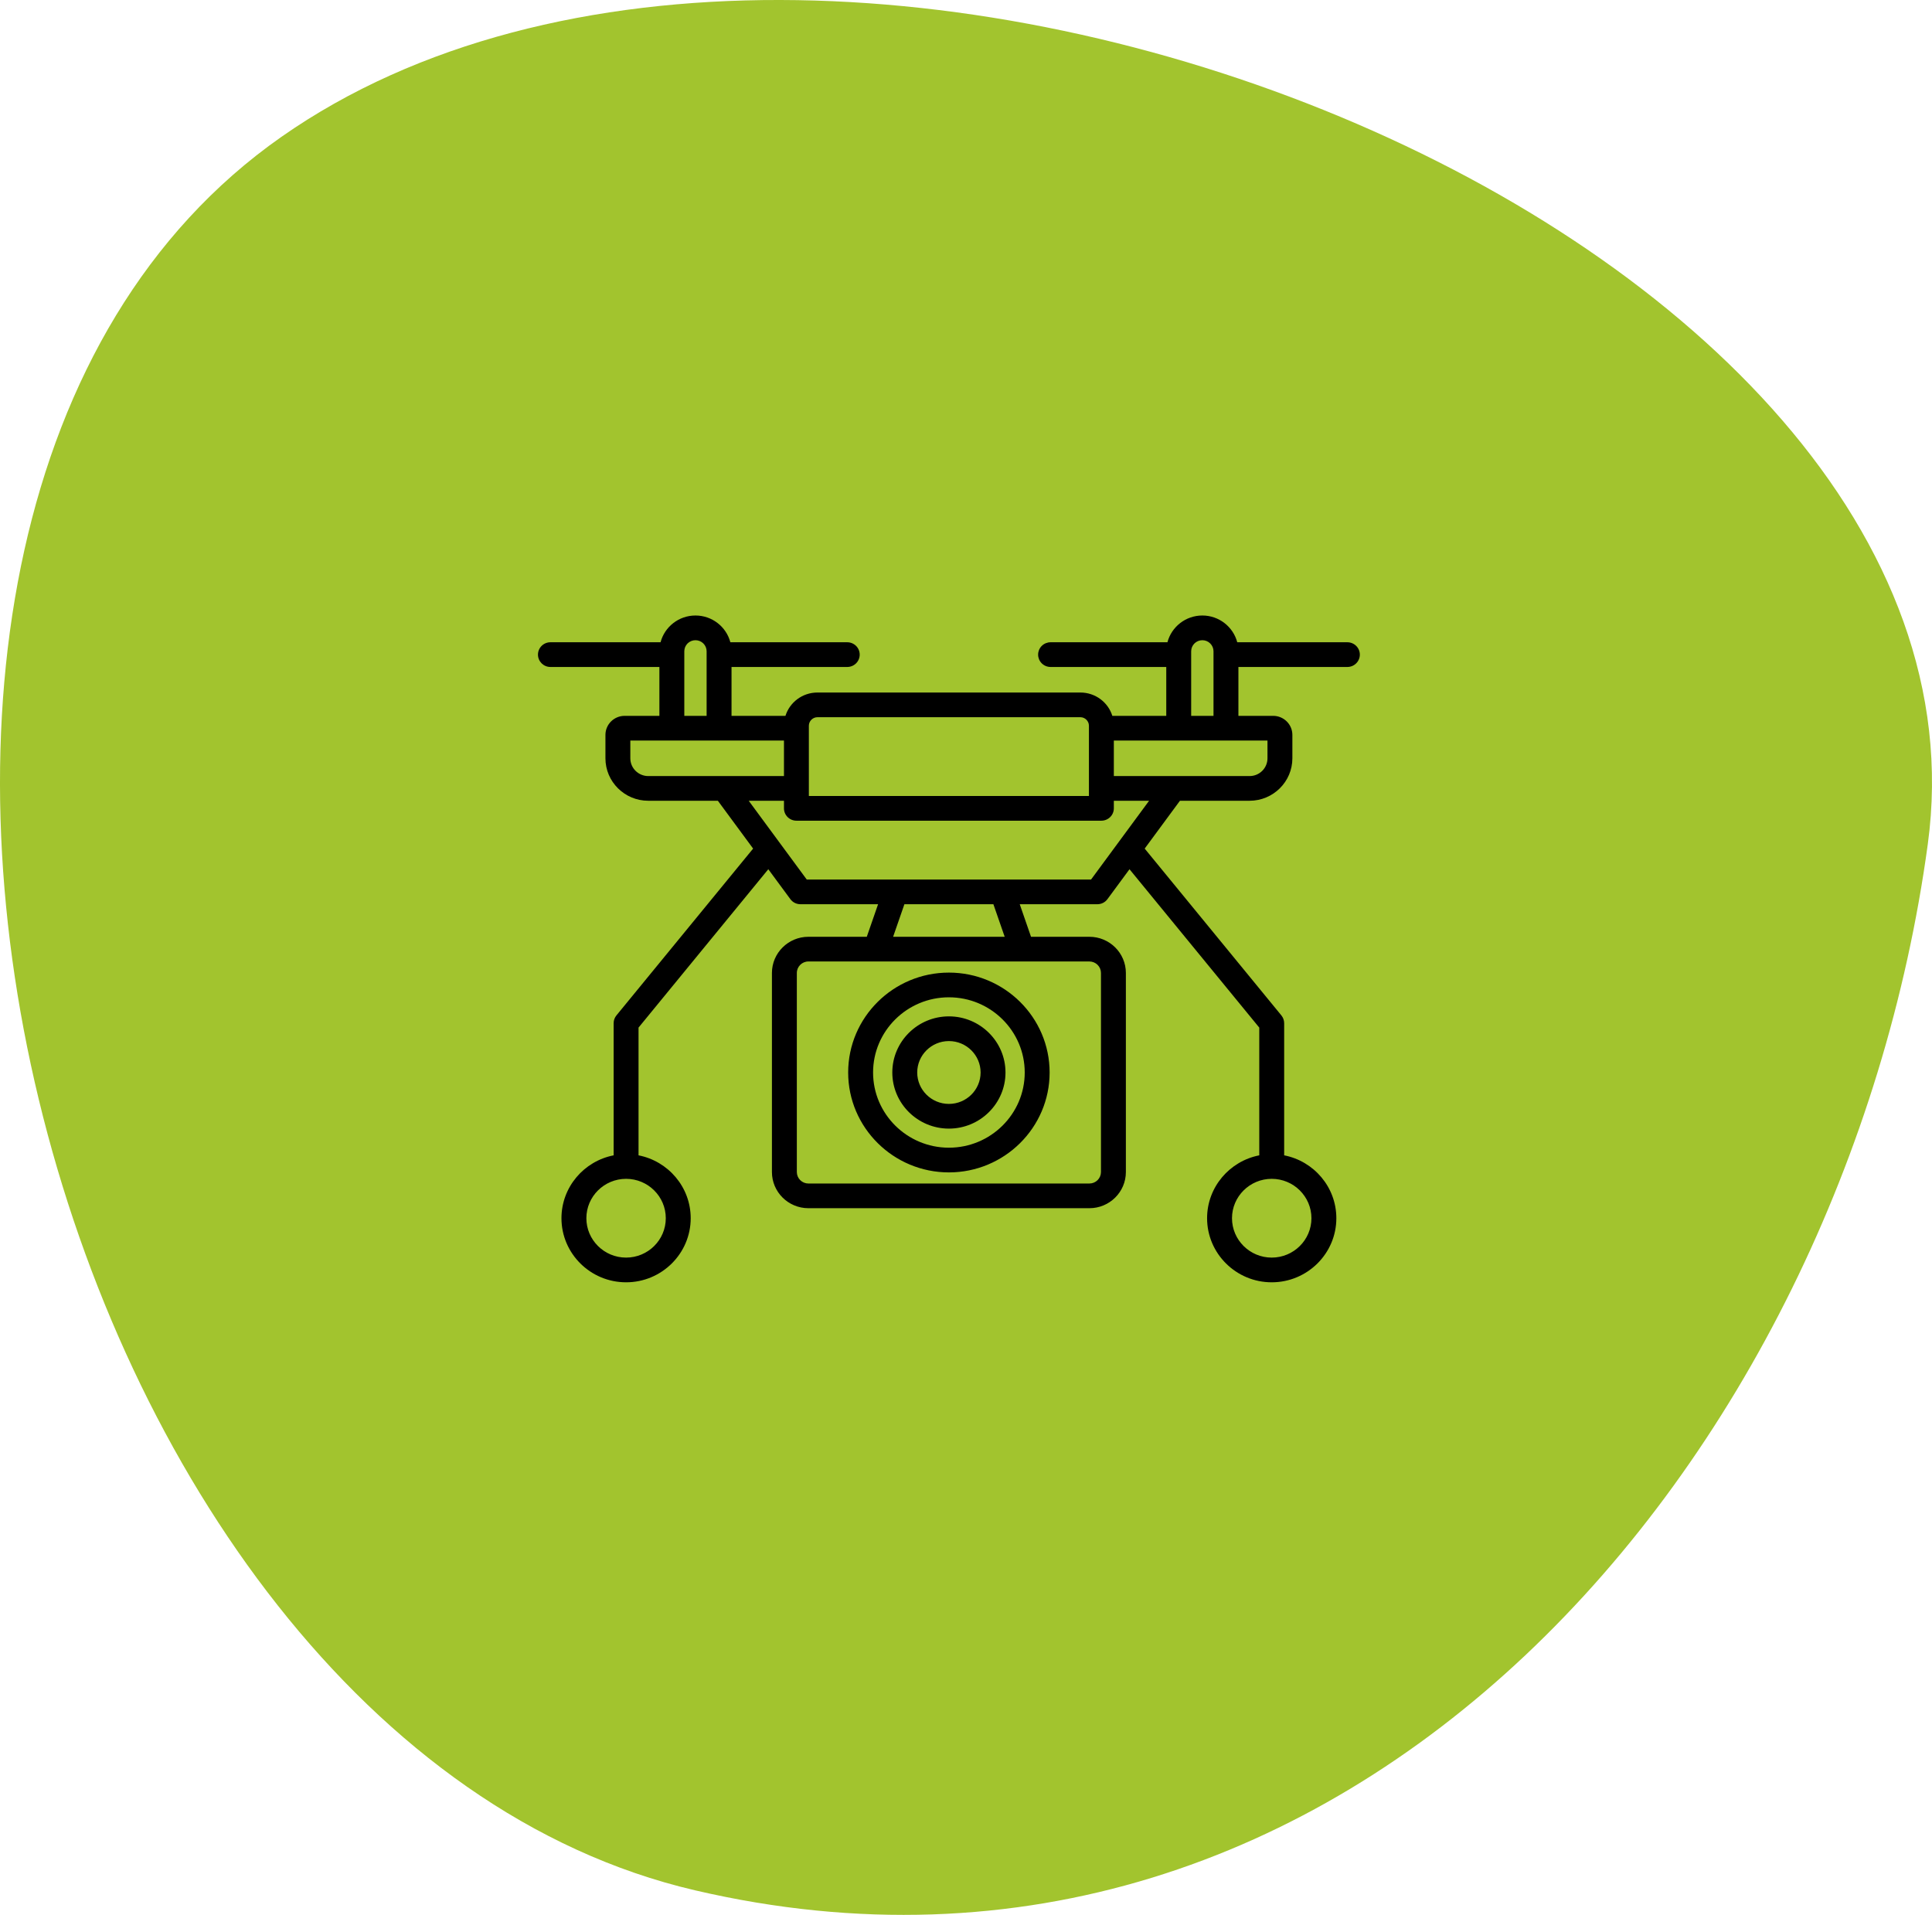
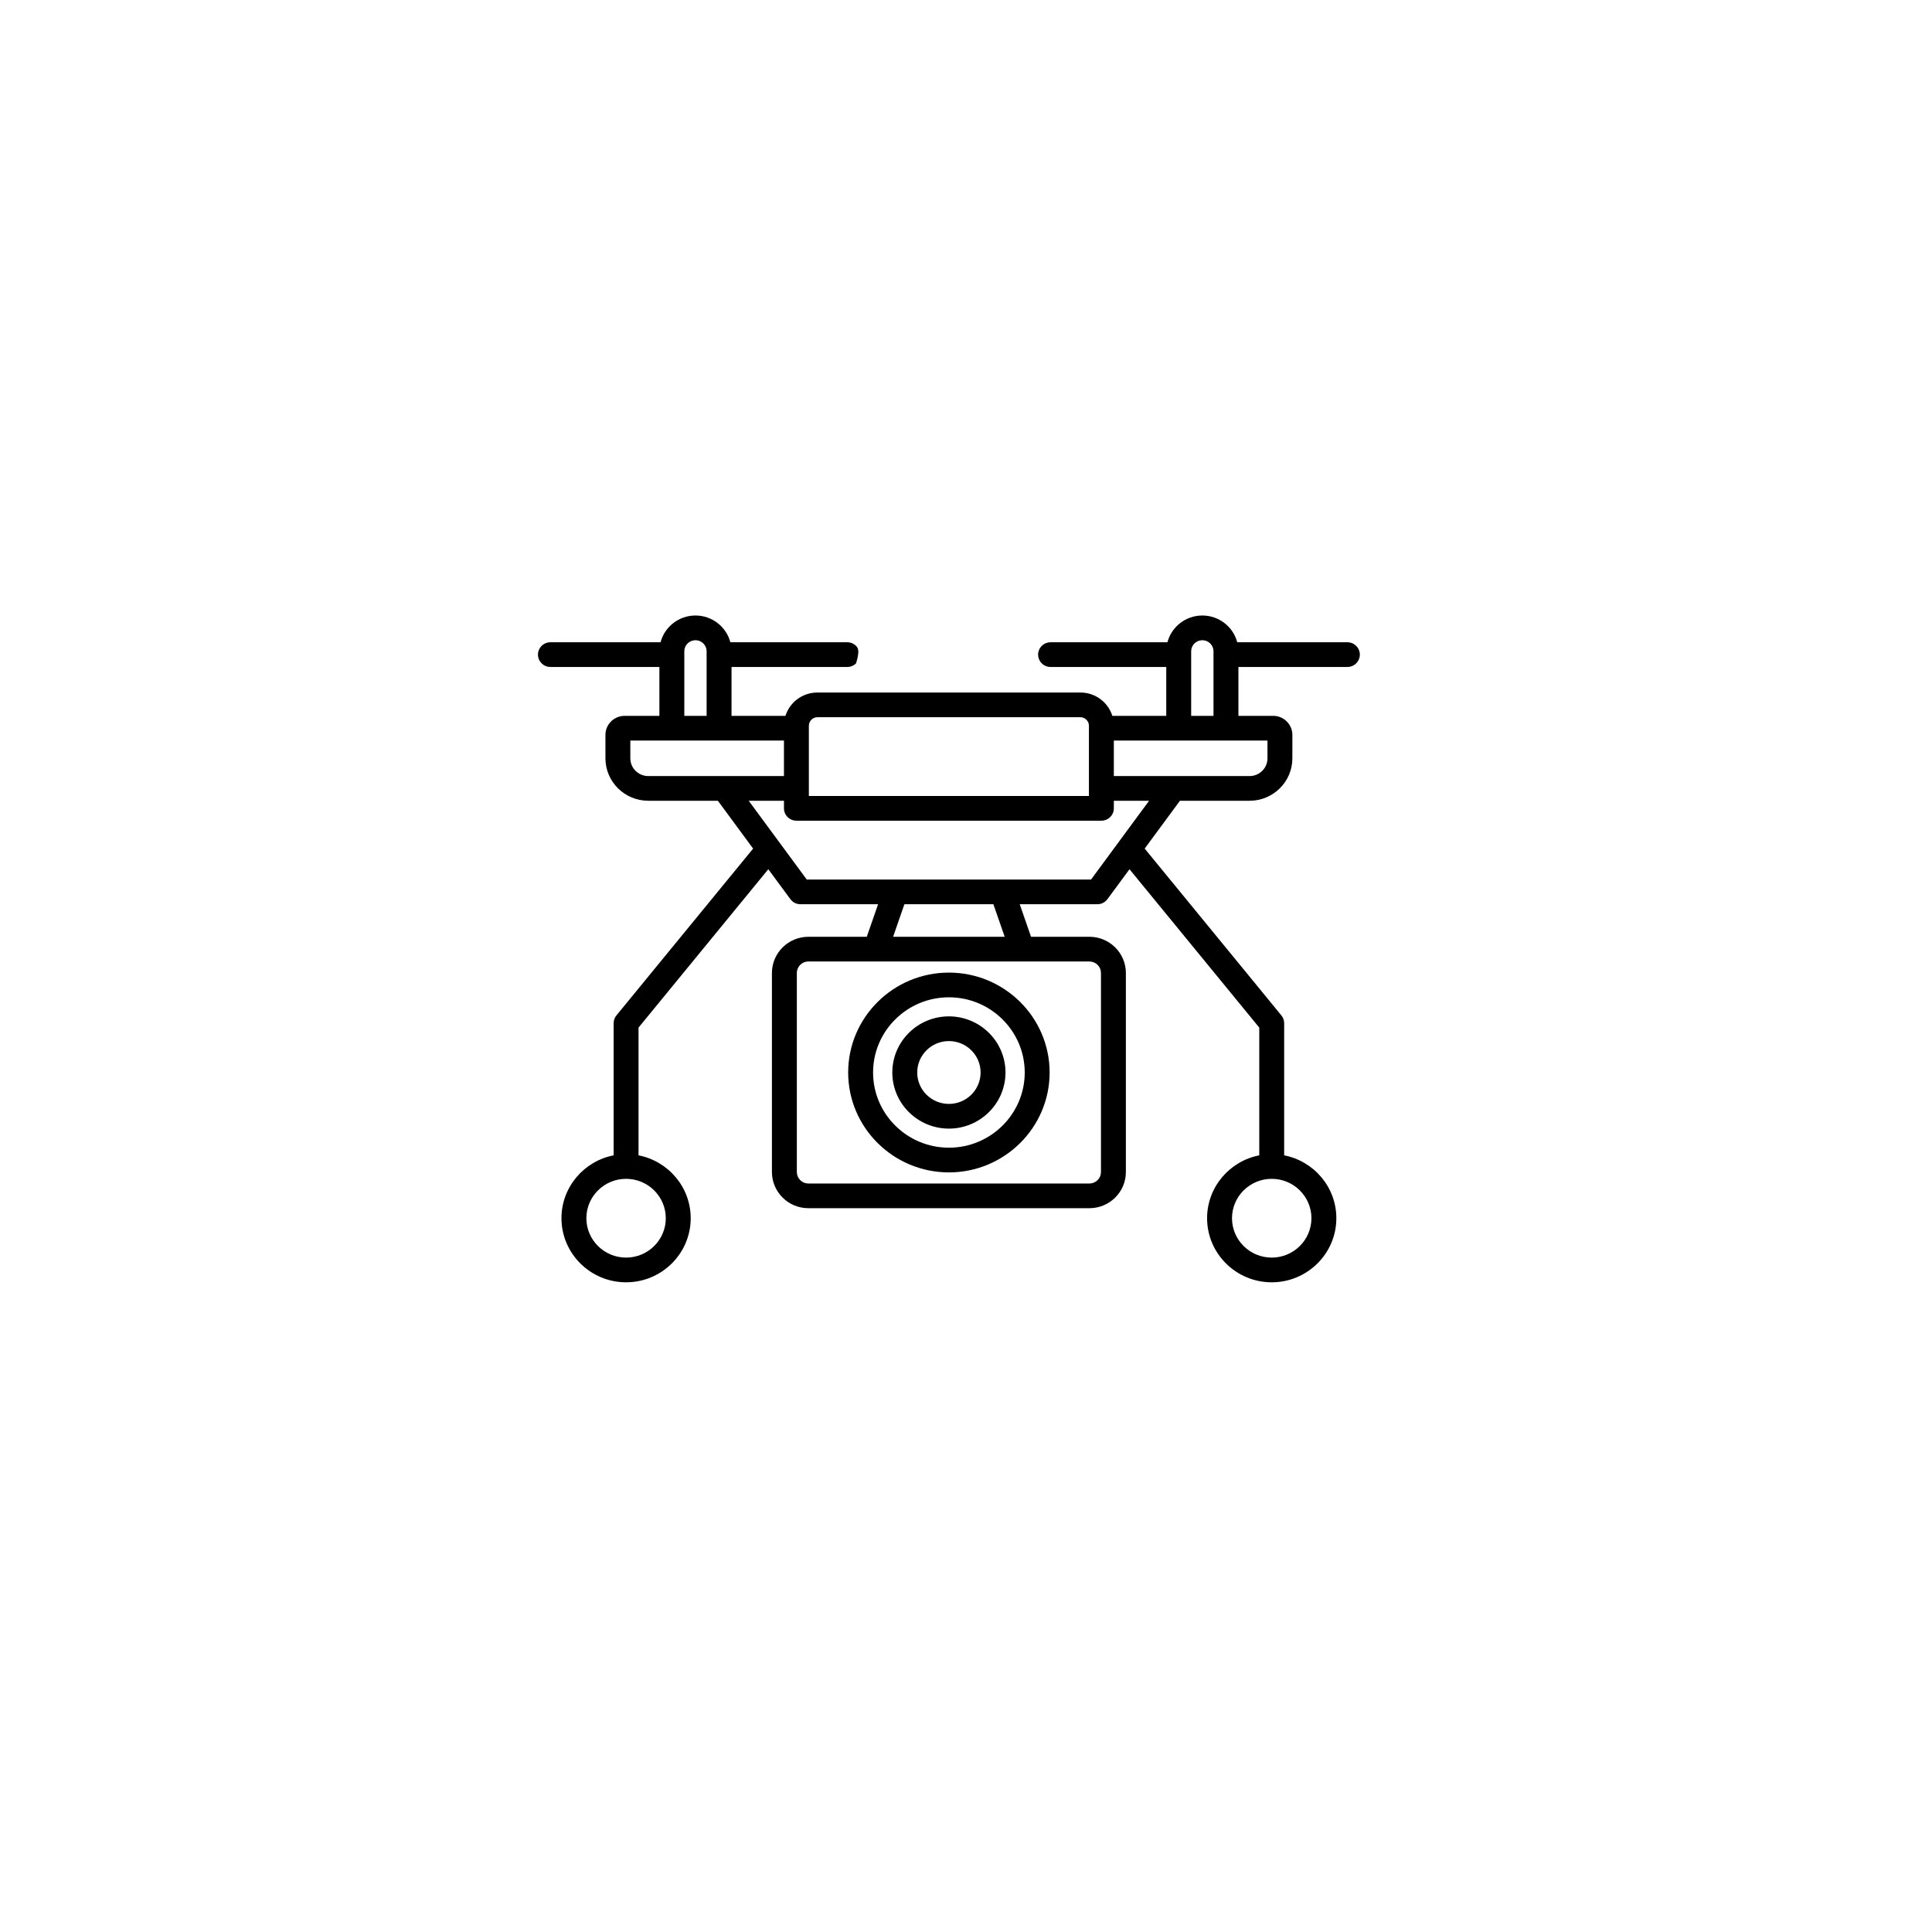
<svg xmlns="http://www.w3.org/2000/svg" width="113" height="112" viewBox="0 0 113 112" fill="none">
  <g>
-     <path d="M16.456 8.007C48.302 -14.294 117.653 13.374 112.753 49.381C107.853 85.388 78.903 119.482 40.651 110.562C2.399 101.642 -15.388 30.308 16.456 8.007Z" fill="#A2C42E" />
-     <path fill-rule="evenodd" d="M55.5 60.891C56.523 60.891 57.354 61.715 57.354 62.729C57.354 63.742 56.523 64.566 55.5 64.566C54.478 64.566 53.647 63.742 53.647 62.729C53.647 61.715 54.478 60.891 55.5 60.891ZM55.5 66.011C57.325 66.011 58.81 64.538 58.81 62.729C58.81 60.919 57.325 59.446 55.5 59.446C53.675 59.446 52.19 60.919 52.19 62.729C52.19 64.538 53.675 66.011 55.5 66.011ZM55.5 58.331C53.054 58.331 51.065 60.303 51.065 62.729C51.065 65.154 53.054 67.127 55.5 67.127C57.945 67.127 59.935 65.154 59.935 62.729C59.935 60.303 57.945 58.331 55.5 58.331ZM55.5 68.572C58.749 68.572 61.391 65.95 61.391 62.729C61.391 59.507 58.749 56.886 55.5 56.886C52.252 56.886 49.608 59.506 49.608 62.729C49.608 65.95 52.252 68.572 55.5 68.572ZM69.67 41.869V38.092C69.67 37.735 69.963 37.445 70.324 37.445C70.497 37.445 70.663 37.513 70.785 37.635C70.907 37.756 70.976 37.92 70.976 38.092V41.869H69.67ZM74.133 44.352C74.133 44.926 73.663 45.391 73.086 45.391H65.147V43.313H74.133V44.352ZM63.814 51.443H47.186L43.791 46.835H45.853V47.278C45.853 47.47 45.929 47.654 46.066 47.789C46.203 47.924 46.388 48.001 46.581 48.001H64.418C64.612 48.001 64.797 47.924 64.933 47.789C65.07 47.654 65.147 47.47 65.147 47.278V46.835H67.209L63.814 51.443ZM58.763 54.791H52.237L52.897 52.887H58.102L58.763 54.791ZM64.394 56.907C64.394 56.729 64.323 56.558 64.196 56.432C64.069 56.306 63.897 56.236 63.717 56.235H47.282C46.909 56.235 46.606 56.537 46.606 56.907V68.55C46.606 68.728 46.677 68.899 46.804 69.025C46.931 69.151 47.102 69.222 47.282 69.222H63.717C63.897 69.222 64.069 69.151 64.196 69.025C64.323 68.899 64.394 68.728 64.394 68.55V56.907H64.394ZM36.867 44.352V43.313H45.853V45.391H37.915C37.337 45.39 36.867 44.926 36.867 44.352ZM40.024 38.092C40.024 37.92 40.093 37.756 40.215 37.634C40.338 37.513 40.504 37.445 40.677 37.445C40.85 37.445 41.016 37.513 41.138 37.635C41.26 37.756 41.329 37.92 41.329 38.092V41.869H40.024V38.092ZM47.309 42.443C47.309 42.176 47.538 41.949 47.808 41.949H63.193C63.462 41.949 63.69 42.176 63.69 42.443V46.556H47.309V42.443ZM76.704 71.252C76.704 72.522 75.662 73.555 74.381 73.555C73.1 73.555 72.058 72.522 72.058 71.252C72.058 69.982 73.1 68.948 74.381 68.948C75.662 68.948 76.704 69.982 76.704 71.252ZM38.941 71.252C38.941 72.522 37.9 73.555 36.619 73.555C35.338 73.555 34.296 72.522 34.296 71.252C34.296 69.982 35.338 68.948 36.619 68.948C37.9 68.948 38.941 69.982 38.941 71.252ZM78.806 37.565H72.365C72.129 36.666 71.303 36 70.324 36C69.344 36 68.518 36.666 68.282 37.565H61.446C61.351 37.565 61.256 37.584 61.167 37.62C61.079 37.656 60.999 37.71 60.931 37.777C60.864 37.844 60.81 37.923 60.773 38.011C60.737 38.099 60.718 38.193 60.718 38.288C60.718 38.382 60.737 38.476 60.773 38.564C60.81 38.652 60.864 38.731 60.931 38.798C60.999 38.865 61.079 38.919 61.167 38.955C61.256 38.991 61.351 39.01 61.446 39.01H68.213V41.869H65.059C64.813 41.079 64.069 40.505 63.193 40.505H47.808C46.931 40.505 46.187 41.079 45.94 41.869H42.786V39.01H49.555C49.748 39.01 49.933 38.934 50.07 38.798C50.206 38.663 50.283 38.479 50.283 38.288C50.283 38.096 50.206 37.912 50.07 37.777C49.933 37.642 49.748 37.565 49.555 37.565H42.718C42.482 36.666 41.657 36 40.677 36C39.697 36 38.872 36.666 38.635 37.565H32.193C31.791 37.565 31.465 37.889 31.465 38.288C31.465 38.686 31.791 39.01 32.193 39.01H38.567V41.869H36.534C35.914 41.869 35.411 42.369 35.411 42.983V44.352C35.411 45.722 36.534 46.835 37.915 46.835H41.987L44.049 49.633L36.053 59.391C35.948 59.52 35.89 59.681 35.891 59.847V67.574C34.154 67.912 32.839 69.432 32.839 71.252C32.839 73.318 34.535 75 36.619 75C38.703 75 40.398 73.318 40.398 71.252C40.398 69.432 39.083 67.912 37.347 67.574V60.103L44.937 50.84L46.228 52.591C46.295 52.683 46.384 52.758 46.486 52.809C46.589 52.86 46.702 52.887 46.817 52.887H51.358L50.697 54.791H47.282C46.106 54.791 45.149 55.741 45.149 56.907V68.55C45.149 69.718 46.106 70.666 47.282 70.666H63.718C64.894 70.666 65.851 69.718 65.851 68.55V56.907C65.851 55.741 64.894 54.791 63.718 54.791H60.303L59.643 52.887H64.185C64.299 52.887 64.412 52.86 64.514 52.809C64.616 52.757 64.705 52.683 64.772 52.591L66.063 50.84L73.653 60.103V67.574C71.917 67.912 70.601 69.432 70.601 71.252C70.601 73.318 72.297 75 74.381 75C76.465 75 78.161 73.318 78.161 71.252C78.161 69.432 76.847 67.912 75.109 67.574V59.847C75.109 59.681 75.052 59.52 74.947 59.391L66.951 49.633L69.013 46.835H73.085C74.466 46.835 75.589 45.722 75.589 44.352V42.983C75.589 42.369 75.085 41.869 74.467 41.869H72.433V39.01H78.806C79 39.01 79.185 38.934 79.321 38.798C79.458 38.663 79.535 38.479 79.535 38.288C79.535 38.096 79.458 37.912 79.321 37.777C79.185 37.642 79 37.565 78.806 37.565Z" fill="black" />
+     <path fill-rule="evenodd" d="M55.5 60.891C56.523 60.891 57.354 61.715 57.354 62.729C57.354 63.742 56.523 64.566 55.5 64.566C54.478 64.566 53.647 63.742 53.647 62.729C53.647 61.715 54.478 60.891 55.5 60.891ZM55.5 66.011C57.325 66.011 58.81 64.538 58.81 62.729C58.81 60.919 57.325 59.446 55.5 59.446C53.675 59.446 52.19 60.919 52.19 62.729C52.19 64.538 53.675 66.011 55.5 66.011ZM55.5 58.331C53.054 58.331 51.065 60.303 51.065 62.729C51.065 65.154 53.054 67.127 55.5 67.127C57.945 67.127 59.935 65.154 59.935 62.729C59.935 60.303 57.945 58.331 55.5 58.331ZM55.5 68.572C58.749 68.572 61.391 65.95 61.391 62.729C61.391 59.507 58.749 56.886 55.5 56.886C52.252 56.886 49.608 59.506 49.608 62.729C49.608 65.95 52.252 68.572 55.5 68.572ZM69.67 41.869V38.092C69.67 37.735 69.963 37.445 70.324 37.445C70.497 37.445 70.663 37.513 70.785 37.635C70.907 37.756 70.976 37.92 70.976 38.092V41.869H69.67ZM74.133 44.352C74.133 44.926 73.663 45.391 73.086 45.391H65.147V43.313H74.133V44.352ZM63.814 51.443H47.186L43.791 46.835H45.853V47.278C45.853 47.47 45.929 47.654 46.066 47.789C46.203 47.924 46.388 48.001 46.581 48.001H64.418C64.612 48.001 64.797 47.924 64.933 47.789C65.07 47.654 65.147 47.47 65.147 47.278V46.835H67.209L63.814 51.443ZM58.763 54.791H52.237L52.897 52.887H58.102L58.763 54.791ZM64.394 56.907C64.394 56.729 64.323 56.558 64.196 56.432C64.069 56.306 63.897 56.236 63.717 56.235H47.282C46.909 56.235 46.606 56.537 46.606 56.907V68.55C46.606 68.728 46.677 68.899 46.804 69.025C46.931 69.151 47.102 69.222 47.282 69.222H63.717C63.897 69.222 64.069 69.151 64.196 69.025C64.323 68.899 64.394 68.728 64.394 68.55V56.907H64.394ZM36.867 44.352V43.313H45.853V45.391H37.915C37.337 45.39 36.867 44.926 36.867 44.352ZM40.024 38.092C40.024 37.92 40.093 37.756 40.215 37.634C40.338 37.513 40.504 37.445 40.677 37.445C40.85 37.445 41.016 37.513 41.138 37.635C41.26 37.756 41.329 37.92 41.329 38.092V41.869H40.024V38.092ZM47.309 42.443C47.309 42.176 47.538 41.949 47.808 41.949H63.193C63.462 41.949 63.69 42.176 63.69 42.443V46.556H47.309V42.443ZM76.704 71.252C76.704 72.522 75.662 73.555 74.381 73.555C73.1 73.555 72.058 72.522 72.058 71.252C72.058 69.982 73.1 68.948 74.381 68.948C75.662 68.948 76.704 69.982 76.704 71.252ZM38.941 71.252C38.941 72.522 37.9 73.555 36.619 73.555C35.338 73.555 34.296 72.522 34.296 71.252C34.296 69.982 35.338 68.948 36.619 68.948C37.9 68.948 38.941 69.982 38.941 71.252ZM78.806 37.565H72.365C72.129 36.666 71.303 36 70.324 36C69.344 36 68.518 36.666 68.282 37.565H61.446C61.351 37.565 61.256 37.584 61.167 37.62C61.079 37.656 60.999 37.71 60.931 37.777C60.864 37.844 60.81 37.923 60.773 38.011C60.737 38.099 60.718 38.193 60.718 38.288C60.718 38.382 60.737 38.476 60.773 38.564C60.81 38.652 60.864 38.731 60.931 38.798C60.999 38.865 61.079 38.919 61.167 38.955C61.256 38.991 61.351 39.01 61.446 39.01H68.213V41.869H65.059C64.813 41.079 64.069 40.505 63.193 40.505H47.808C46.931 40.505 46.187 41.079 45.94 41.869H42.786V39.01H49.555C49.748 39.01 49.933 38.934 50.07 38.798C50.283 38.096 50.206 37.912 50.07 37.777C49.933 37.642 49.748 37.565 49.555 37.565H42.718C42.482 36.666 41.657 36 40.677 36C39.697 36 38.872 36.666 38.635 37.565H32.193C31.791 37.565 31.465 37.889 31.465 38.288C31.465 38.686 31.791 39.01 32.193 39.01H38.567V41.869H36.534C35.914 41.869 35.411 42.369 35.411 42.983V44.352C35.411 45.722 36.534 46.835 37.915 46.835H41.987L44.049 49.633L36.053 59.391C35.948 59.52 35.89 59.681 35.891 59.847V67.574C34.154 67.912 32.839 69.432 32.839 71.252C32.839 73.318 34.535 75 36.619 75C38.703 75 40.398 73.318 40.398 71.252C40.398 69.432 39.083 67.912 37.347 67.574V60.103L44.937 50.84L46.228 52.591C46.295 52.683 46.384 52.758 46.486 52.809C46.589 52.86 46.702 52.887 46.817 52.887H51.358L50.697 54.791H47.282C46.106 54.791 45.149 55.741 45.149 56.907V68.55C45.149 69.718 46.106 70.666 47.282 70.666H63.718C64.894 70.666 65.851 69.718 65.851 68.55V56.907C65.851 55.741 64.894 54.791 63.718 54.791H60.303L59.643 52.887H64.185C64.299 52.887 64.412 52.86 64.514 52.809C64.616 52.757 64.705 52.683 64.772 52.591L66.063 50.84L73.653 60.103V67.574C71.917 67.912 70.601 69.432 70.601 71.252C70.601 73.318 72.297 75 74.381 75C76.465 75 78.161 73.318 78.161 71.252C78.161 69.432 76.847 67.912 75.109 67.574V59.847C75.109 59.681 75.052 59.52 74.947 59.391L66.951 49.633L69.013 46.835H73.085C74.466 46.835 75.589 45.722 75.589 44.352V42.983C75.589 42.369 75.085 41.869 74.467 41.869H72.433V39.01H78.806C79 39.01 79.185 38.934 79.321 38.798C79.458 38.663 79.535 38.479 79.535 38.288C79.535 38.096 79.458 37.912 79.321 37.777C79.185 37.642 79 37.565 78.806 37.565Z" fill="black" />
  </g>
  <defs>
-     <rect width="113" height="112" fill="white" />
-   </defs>
+     </defs>
</svg>